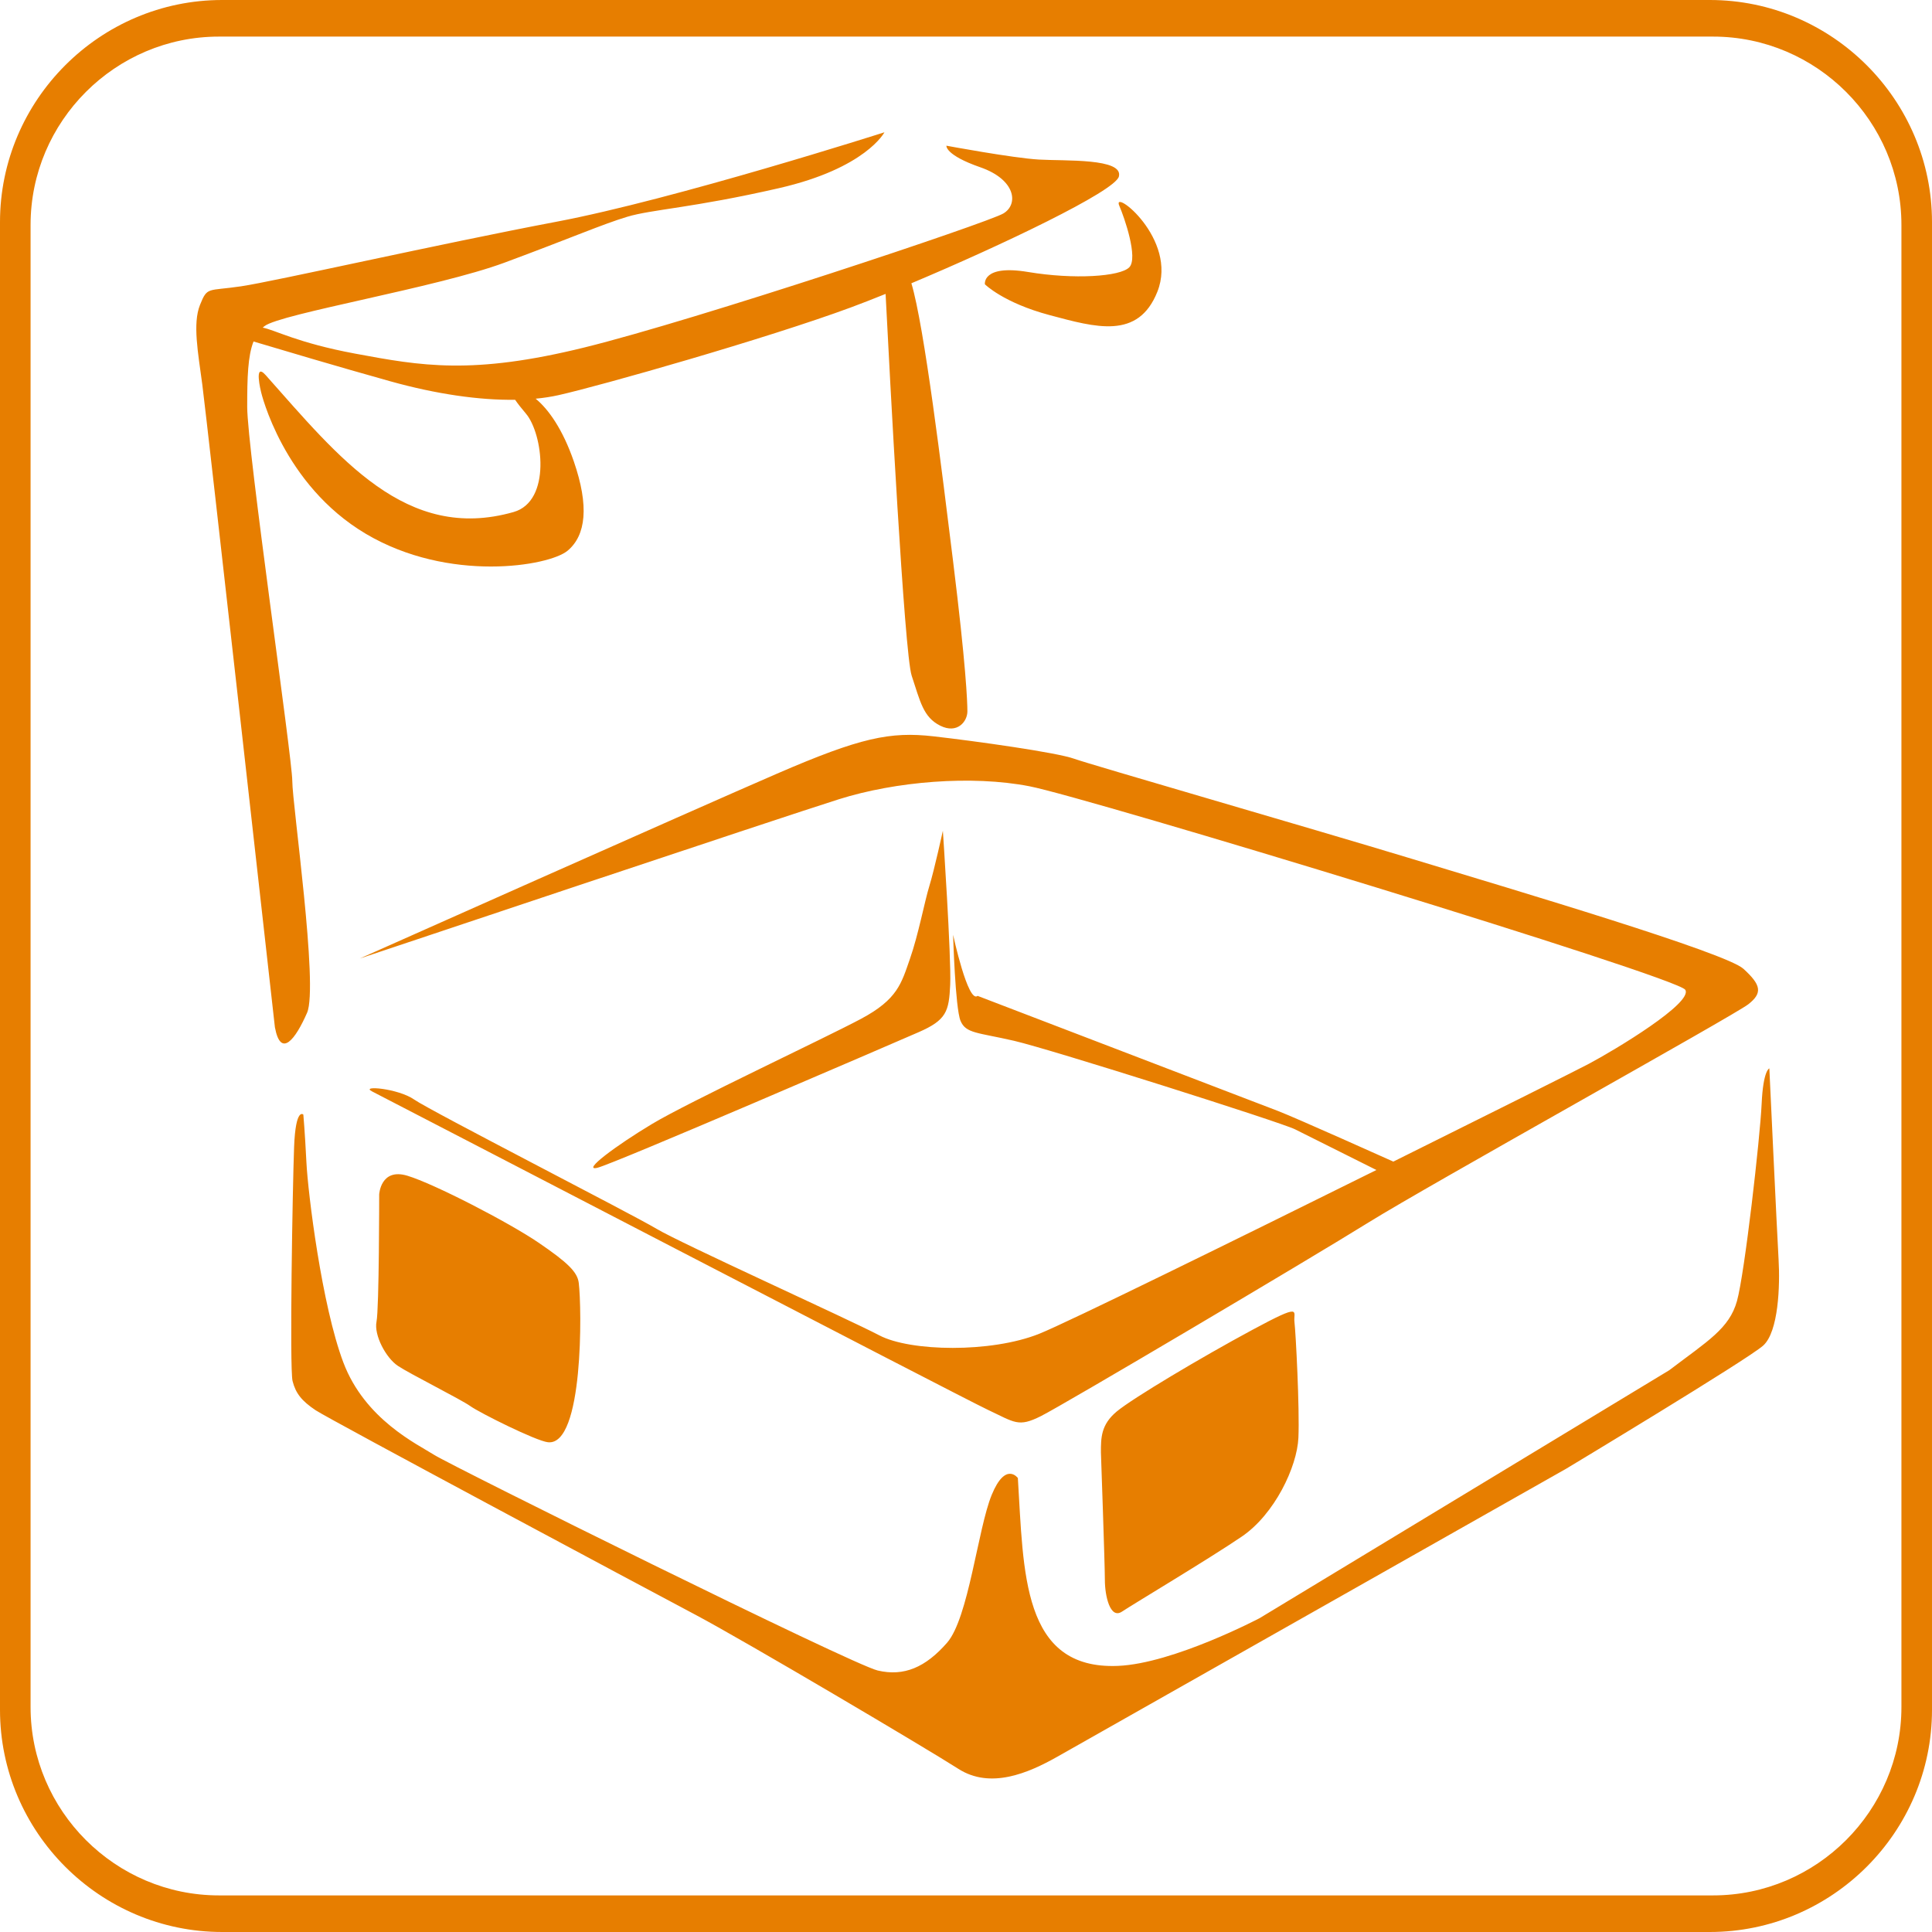
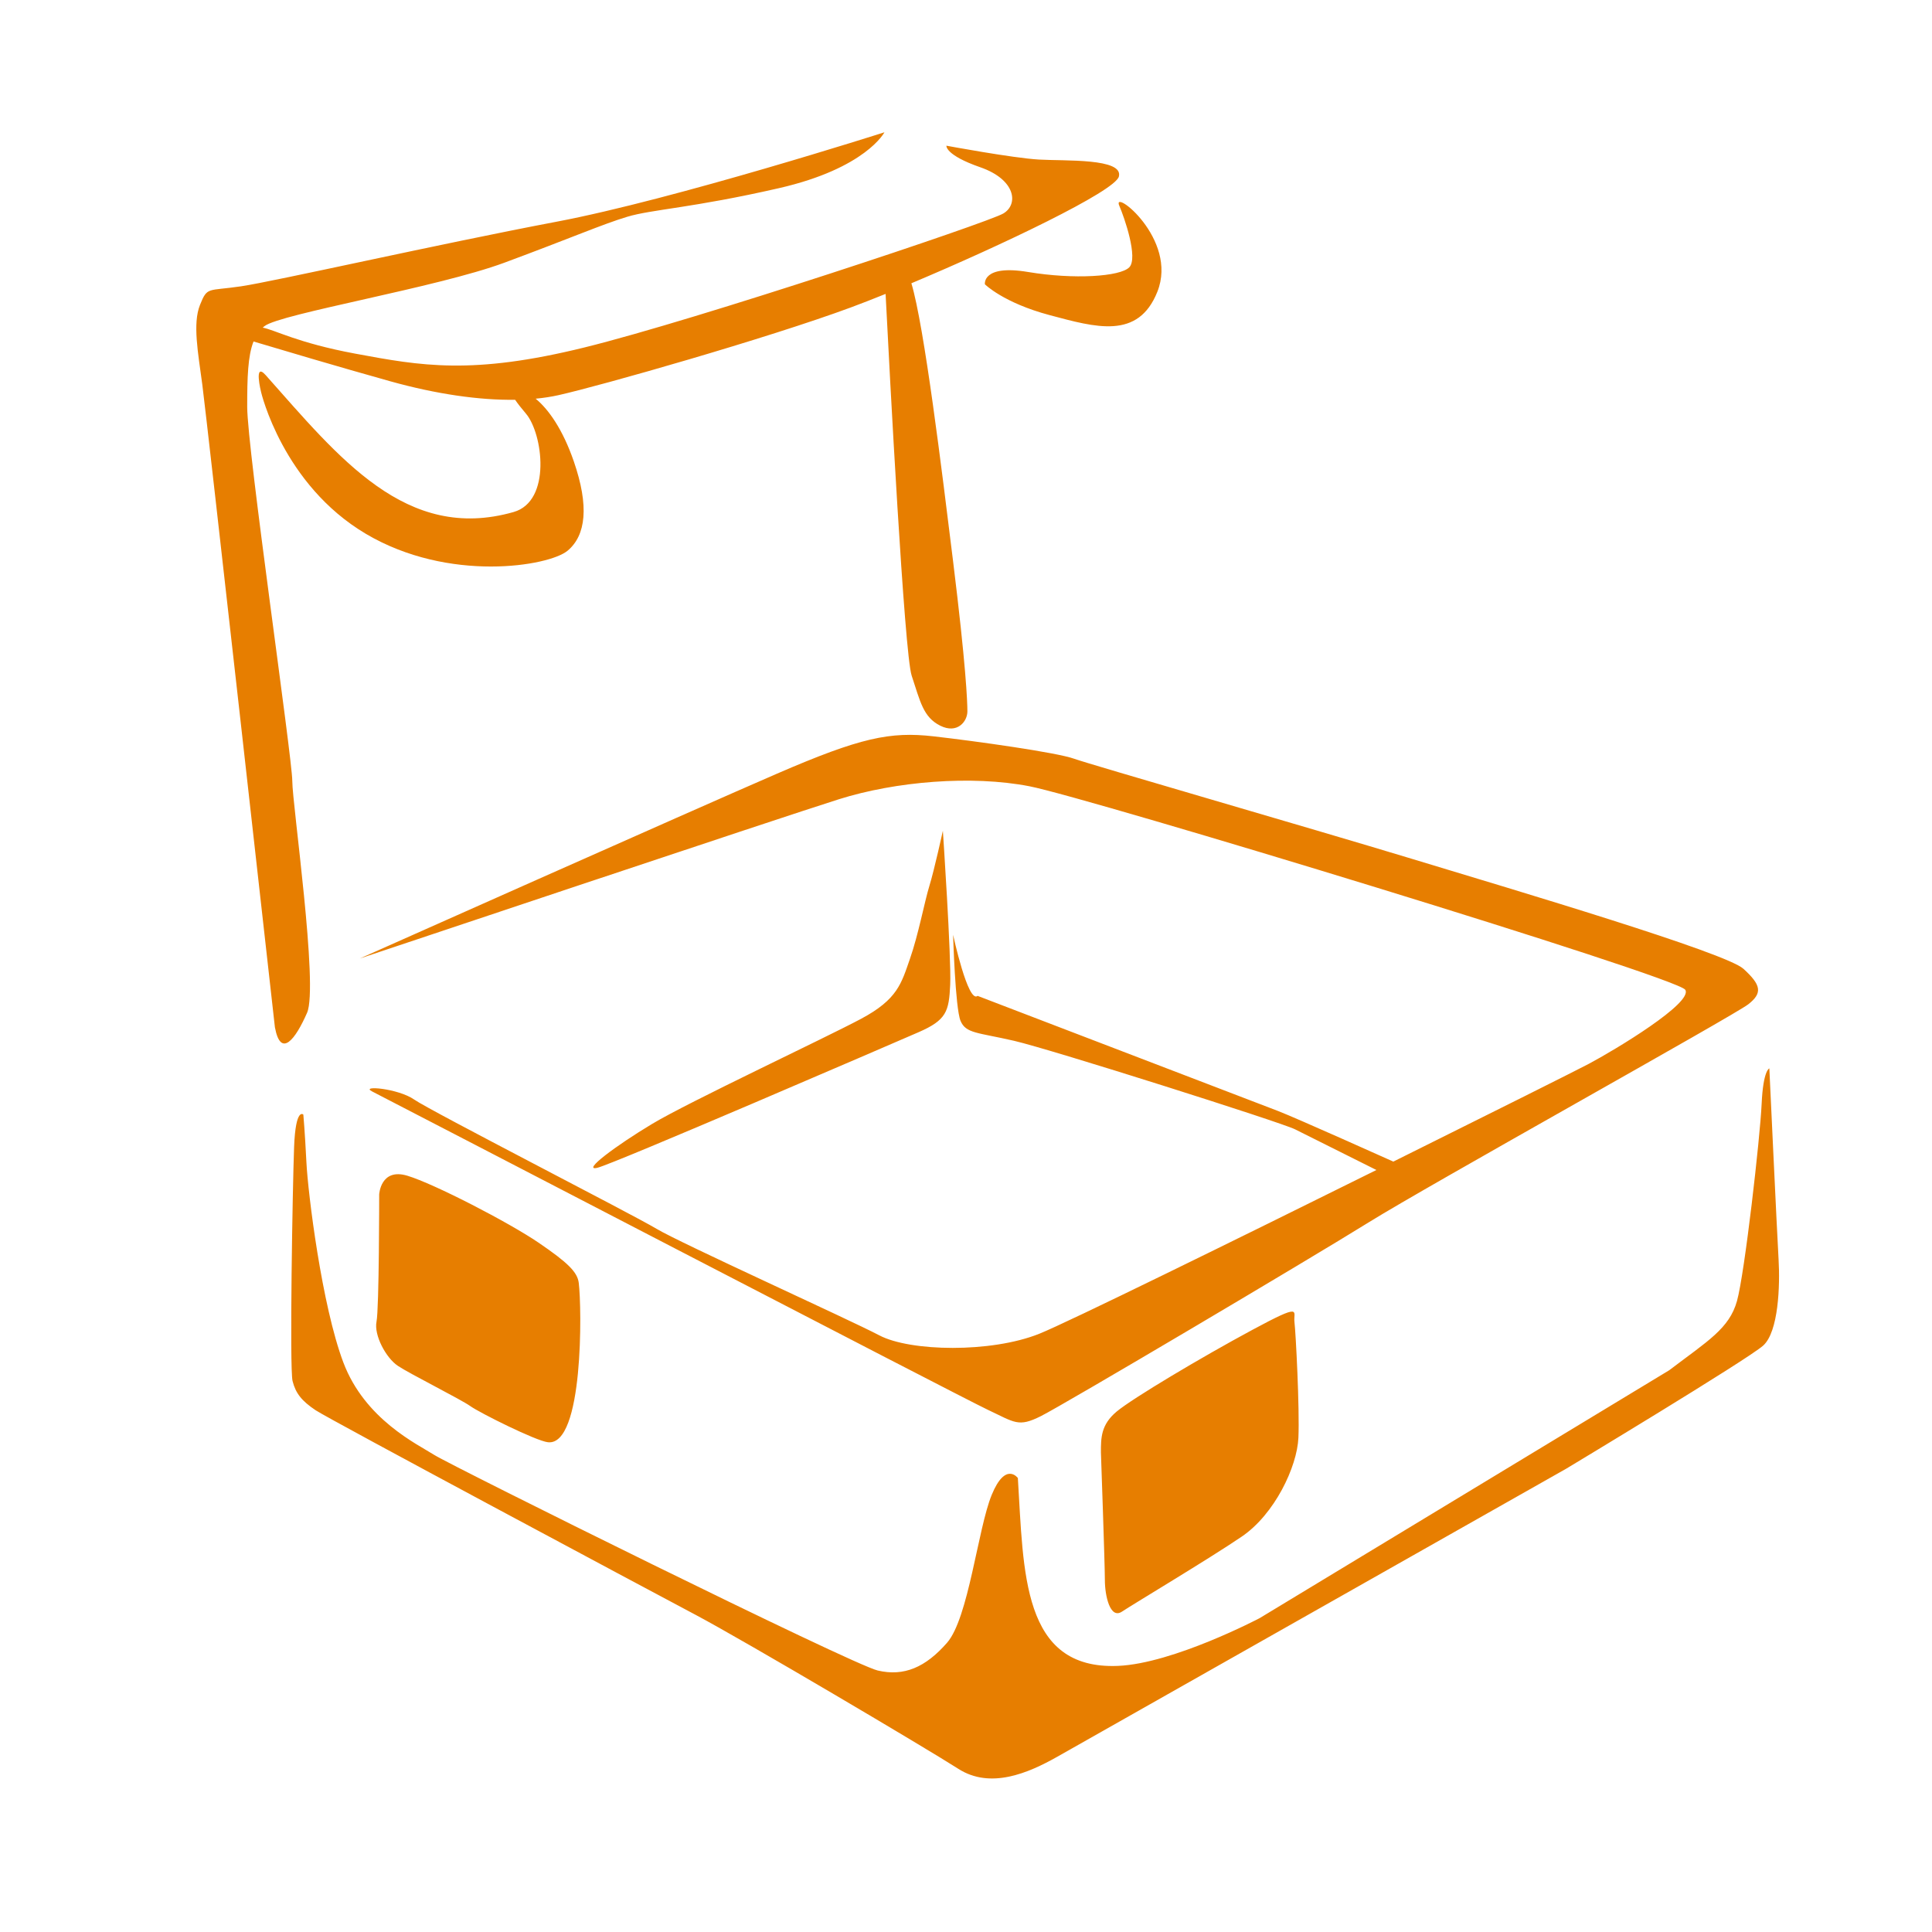
<svg xmlns="http://www.w3.org/2000/svg" xml:space="preserve" width="30.44mm" height="30.44mm" version="1.1" style="shape-rendering:geometricPrecision; text-rendering:geometricPrecision; image-rendering:optimizeQuality; fill-rule:evenodd; clip-rule:evenodd" viewBox="0 0 3044 3044">
  <defs>
    <style type="text/css">
   
    .fil0 {fill:#E77E00}
   
  </style>
  </defs>
  <g id="Layer_x0020_1">
    <path class="fil0" d="M433.15 1618.71c0,0 -107.68,-962.34 -114.41,-1012.81 -6.73,-50.47 -15.39,-96.06 -3.65,-125.42 11.74,-29.36 11.75,-21.53 64.59,-29.36 52.84,-7.83 311.19,-66.54 497.12,-101.77 185.93,-35.23 516.7,-140.92 516.7,-140.92 0,0 -29.36,56.75 -166.36,88.07 -137,31.32 -199.64,33.28 -238.78,45.02 -39.14,11.74 -88.07,33.26 -193.76,72.41 -105.69,39.15 -352.3,80.25 -377.74,99.82 -1.02,0.78 -1.99,1.6 -2.94,2.46 18.91,3.43 54.56,24 145.44,40.92 104.34,19.42 184.41,33.98 361.54,-9.7 177.13,-43.68 635.74,-196.56 660,-211.11 24.26,-14.55 19.41,-53.38 -36.4,-72.78 -55.81,-19.4 -53.39,-33.98 -53.39,-33.98 0,0 104.34,19.41 145.59,21.84 41.25,2.43 133.46,-2.43 126.18,26.69 -5.8,23.2 -187.17,109.53 -326.93,168.22 20.28,67.41 48.1,295.34 65.72,438.21 20.26,164.31 22.51,220.58 22.51,236.34 0,15.76 -15.76,36.01 -42.77,22.51 -27.01,-13.5 -31.51,-38.27 -45.01,-78.78 -11.57,-34.71 -34.71,-475.87 -41.1,-601.52 -19.99,8.08 -38.48,15.29 -54.63,21.27 -131.02,48.53 -395.51,123.75 -461.02,138.31 -11.1,2.47 -23.04,4.31 -35.72,5.52 20.28,16.6 42.74,48.35 60.15,98.82 24.27,70.37 19.25,116.46 -9.87,140.73 -29.12,24.27 -186.84,50.95 -317.87,-26.69 -131.03,-77.64 -164.99,-223.23 -164.99,-223.23 0,0 -12.14,-48.52 7.28,-26.7 115.26,129.57 221.05,264.01 390.58,215.63 59.99,-17.11 46.18,-123.42 19.48,-154.96 -7.46,-8.81 -13.21,-16.11 -17.1,-21.89 -56.52,0.79 -124.14,-8.9 -196.43,-29.07 -81.28,-22.68 -177.27,-51.26 -215.73,-62.78 -9.03,22.99 -9.97,56.86 -9.97,102.94 0,66.54 71.05,553.51 71.05,589.75 0,36.24 41.41,323.54 23.29,364.96 -18.12,41.42 -41.41,72.48 -50.65,23.03zm164.28 263.24c0,0 0,179.38 -4.22,200.48 -4.22,21.1 14.76,56.98 33.76,69.64 19,12.66 99.19,52.74 113.96,63.3 14.77,10.56 103.4,54.87 122.39,56.98 56.36,6.26 53.42,-212.05 48.54,-251.12 -2.11,-16.88 -16.88,-31.66 -63.31,-63.31 -46.43,-31.65 -164.61,-92.85 -206.81,-105.51 -42.2,-12.66 -44.31,29.54 -44.31,29.54zm1137.14 406.28c0,0 6.23,176.32 6.23,201.21 0,24.89 8.29,62.22 26.96,49.78 18.67,-12.44 136.9,-82.96 188.76,-118.23 51.86,-35.27 87.13,-109.95 89.2,-155.58 2.07,-45.63 -4.14,-165.95 -6.22,-182.54 -2.08,-16.59 14.52,-31.11 -66.38,12.45 -80.9,43.56 -188.75,107.87 -213.65,128.61 -24.9,20.74 -24.9,41.48 -24.9,64.3zm88.97 -1828.65c-30.21,76 -97.05,56.3 -169.85,36.89 -72.8,-19.41 -101.91,-48.53 -101.91,-48.53 0,0 -4.85,-31.54 67.94,-19.41 72.79,12.13 144.91,7.28 159.46,-7.28 14.55,-14.56 -7.66,-78.67 -15.62,-97 -12.65,-29.13 93.13,51.94 59.98,135.33zm806.47 1699.31l-645.38 390.62c0,0 -135.96,71.58 -223.22,75.22 -151.74,6.33 -148.45,-148.06 -157.7,-296 0,0 -19.41,-26.7 -41.25,26.68 -21.84,53.38 -36.39,194.1 -70.36,232.92 -33.97,38.82 -67.93,53.39 -109.18,43.68 -41.25,-9.71 -672.07,-322.7 -698.76,-339.68 -26.69,-16.98 -109.18,-55.8 -143.15,-145.57 -33.97,-89.77 -55.8,-266.9 -58.23,-315.42 -2.43,-48.52 -4.85,-75.21 -4.85,-75.21 0,0 -12.13,-12.13 -14.56,50.95 -2.43,63.08 -7.29,349.38 -2.43,368.79 4.86,19.41 14.57,31.54 36.4,46.1 21.83,14.56 521.64,281.44 599.28,322.69 77.64,41.25 362.96,209.98 413.31,242.26 50.35,32.28 109.79,7.05 155.89,-19.04 46.1,-26.09 801.63,-453.71 801.63,-453.71 0,0 286.3,-172.26 310.56,-194.1 24.26,-21.84 26.68,-94.62 24.26,-135.87 -2.42,-41.25 -14.55,-300.86 -14.55,-300.86 0,0 -9.7,2.44 -12.13,55.81 -2.43,53.37 -26.68,266.89 -38.82,310.56 -12.14,43.67 -46.1,63.08 -106.76,109.18zm-1089.74 -589.82c0,0 444.77,170.39 473.53,181.45 28.76,11.06 181.44,79.65 181.44,79.65l-0.08 0.08c156.96,-77.91 289.88,-144.46 307.41,-153.74 43.25,-22.9 165.4,-96.7 152.67,-117.05 -12.73,-20.35 -941.48,-302.78 -1033.08,-320.6 -91.6,-17.82 -211.19,-7.64 -300.25,20.35 -89.06,27.99 -754.87,250.92 -754.87,250.92 0,0 526.23,-234.49 657.36,-291.25 131.13,-56.76 178.1,-66.55 246.61,-58.72 68.51,7.83 193.78,25.44 221.18,35.23 27.4,9.79 365.08,107.08 533.02,157.97 167.94,50.89 493.64,147.59 521.63,173.03 27.99,25.44 30.53,38.17 7.63,55.98 -22.9,17.81 -503.81,284.99 -597.96,343.51 -94.15,58.52 -480.92,287.53 -516.54,305.34 -35.62,17.81 -40.7,10.18 -83.96,-10.18 -43.26,-20.36 -949.12,-491.09 -969.47,-501.27 -20.35,-10.18 40.71,-5.09 66.16,12.72 25.45,17.81 343.51,180.66 381.68,203.56 38.17,22.9 302.79,142.49 351.14,167.94 48.35,25.45 175.57,28 251.91,-2.54 43.67,-17.47 306.29,-146.49 531.19,-258.03l-128.27 -64.14c-22.13,-11.06 -385.02,-126.12 -442.55,-139.4 -57.53,-13.28 -76.05,-11.39 -84.42,-31.47 -8.37,-20.08 -11.71,-135.53 -11.71,-135.53 0,0 23.42,108.76 38.6,96.19zm-54.72 -260.14c0,0 13.48,200.1 11.55,242.43 -1.93,42.33 -5.78,55.8 -50.03,75.04 -44.25,19.24 -481.01,207.81 -506.03,213.58 -25.02,5.77 28.86,-34.64 86.58,-69.27 57.72,-34.63 271.3,-134.68 329.02,-165.47 57.72,-30.79 63.49,-55.79 76.96,-94.28 13.47,-38.49 23.09,-90.44 30.79,-115.45 7.7,-25.01 21.16,-86.58 21.16,-86.58z" />
-     <path class="fil0" d="M350 0l2344 0c192.5,0 350,157.5 350,350l0 2344c0,192.5 -157.5,350 -350,350l-2344 0c-192.5,0 -350,-157.5 -350,-350l0 -2344c0,-192.5 157.5,-350 350,-350zm-5.09 57.66l2354.18 0c163.21,0 296.74,133.53 296.74,296.74l0 2335.2c0,163.21 -133.53,296.74 -296.74,296.74l-2354.18 0c-163.21,0 -296.74,-133.53 -296.74,-296.74l0 -2335.2c0,-163.21 133.53,-296.74 296.74,-296.74z" />
  </g>
</svg>